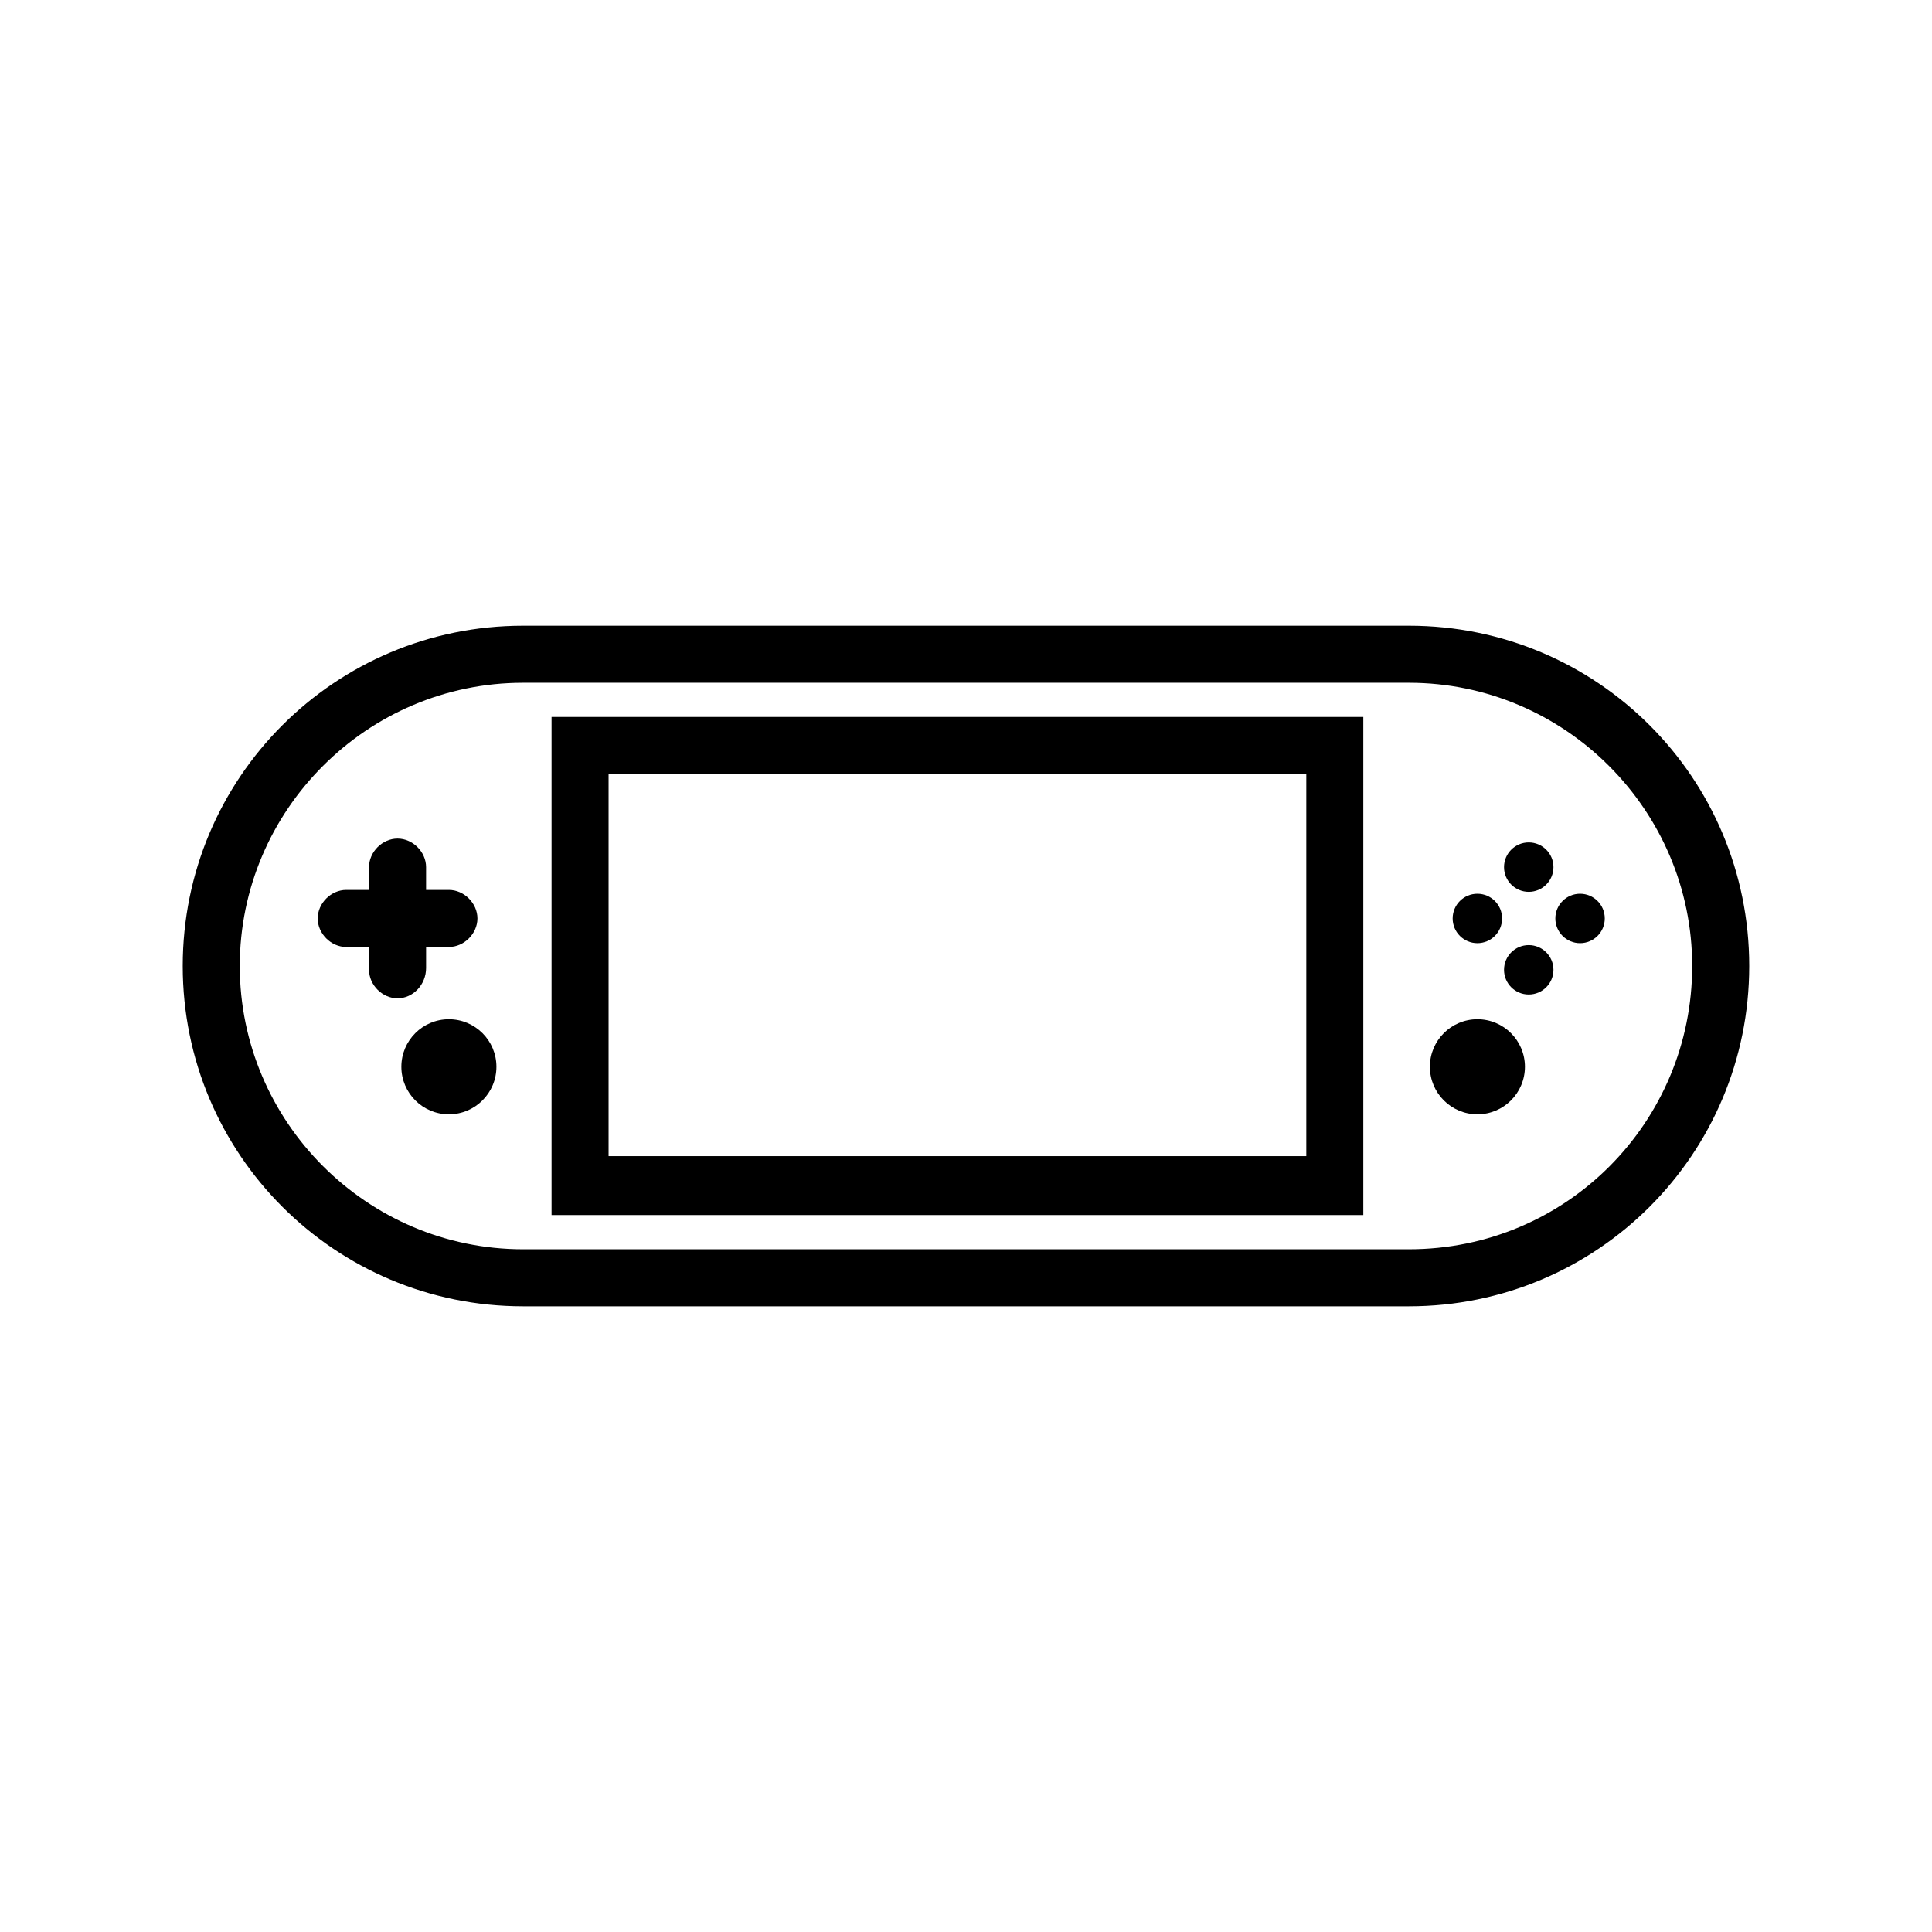
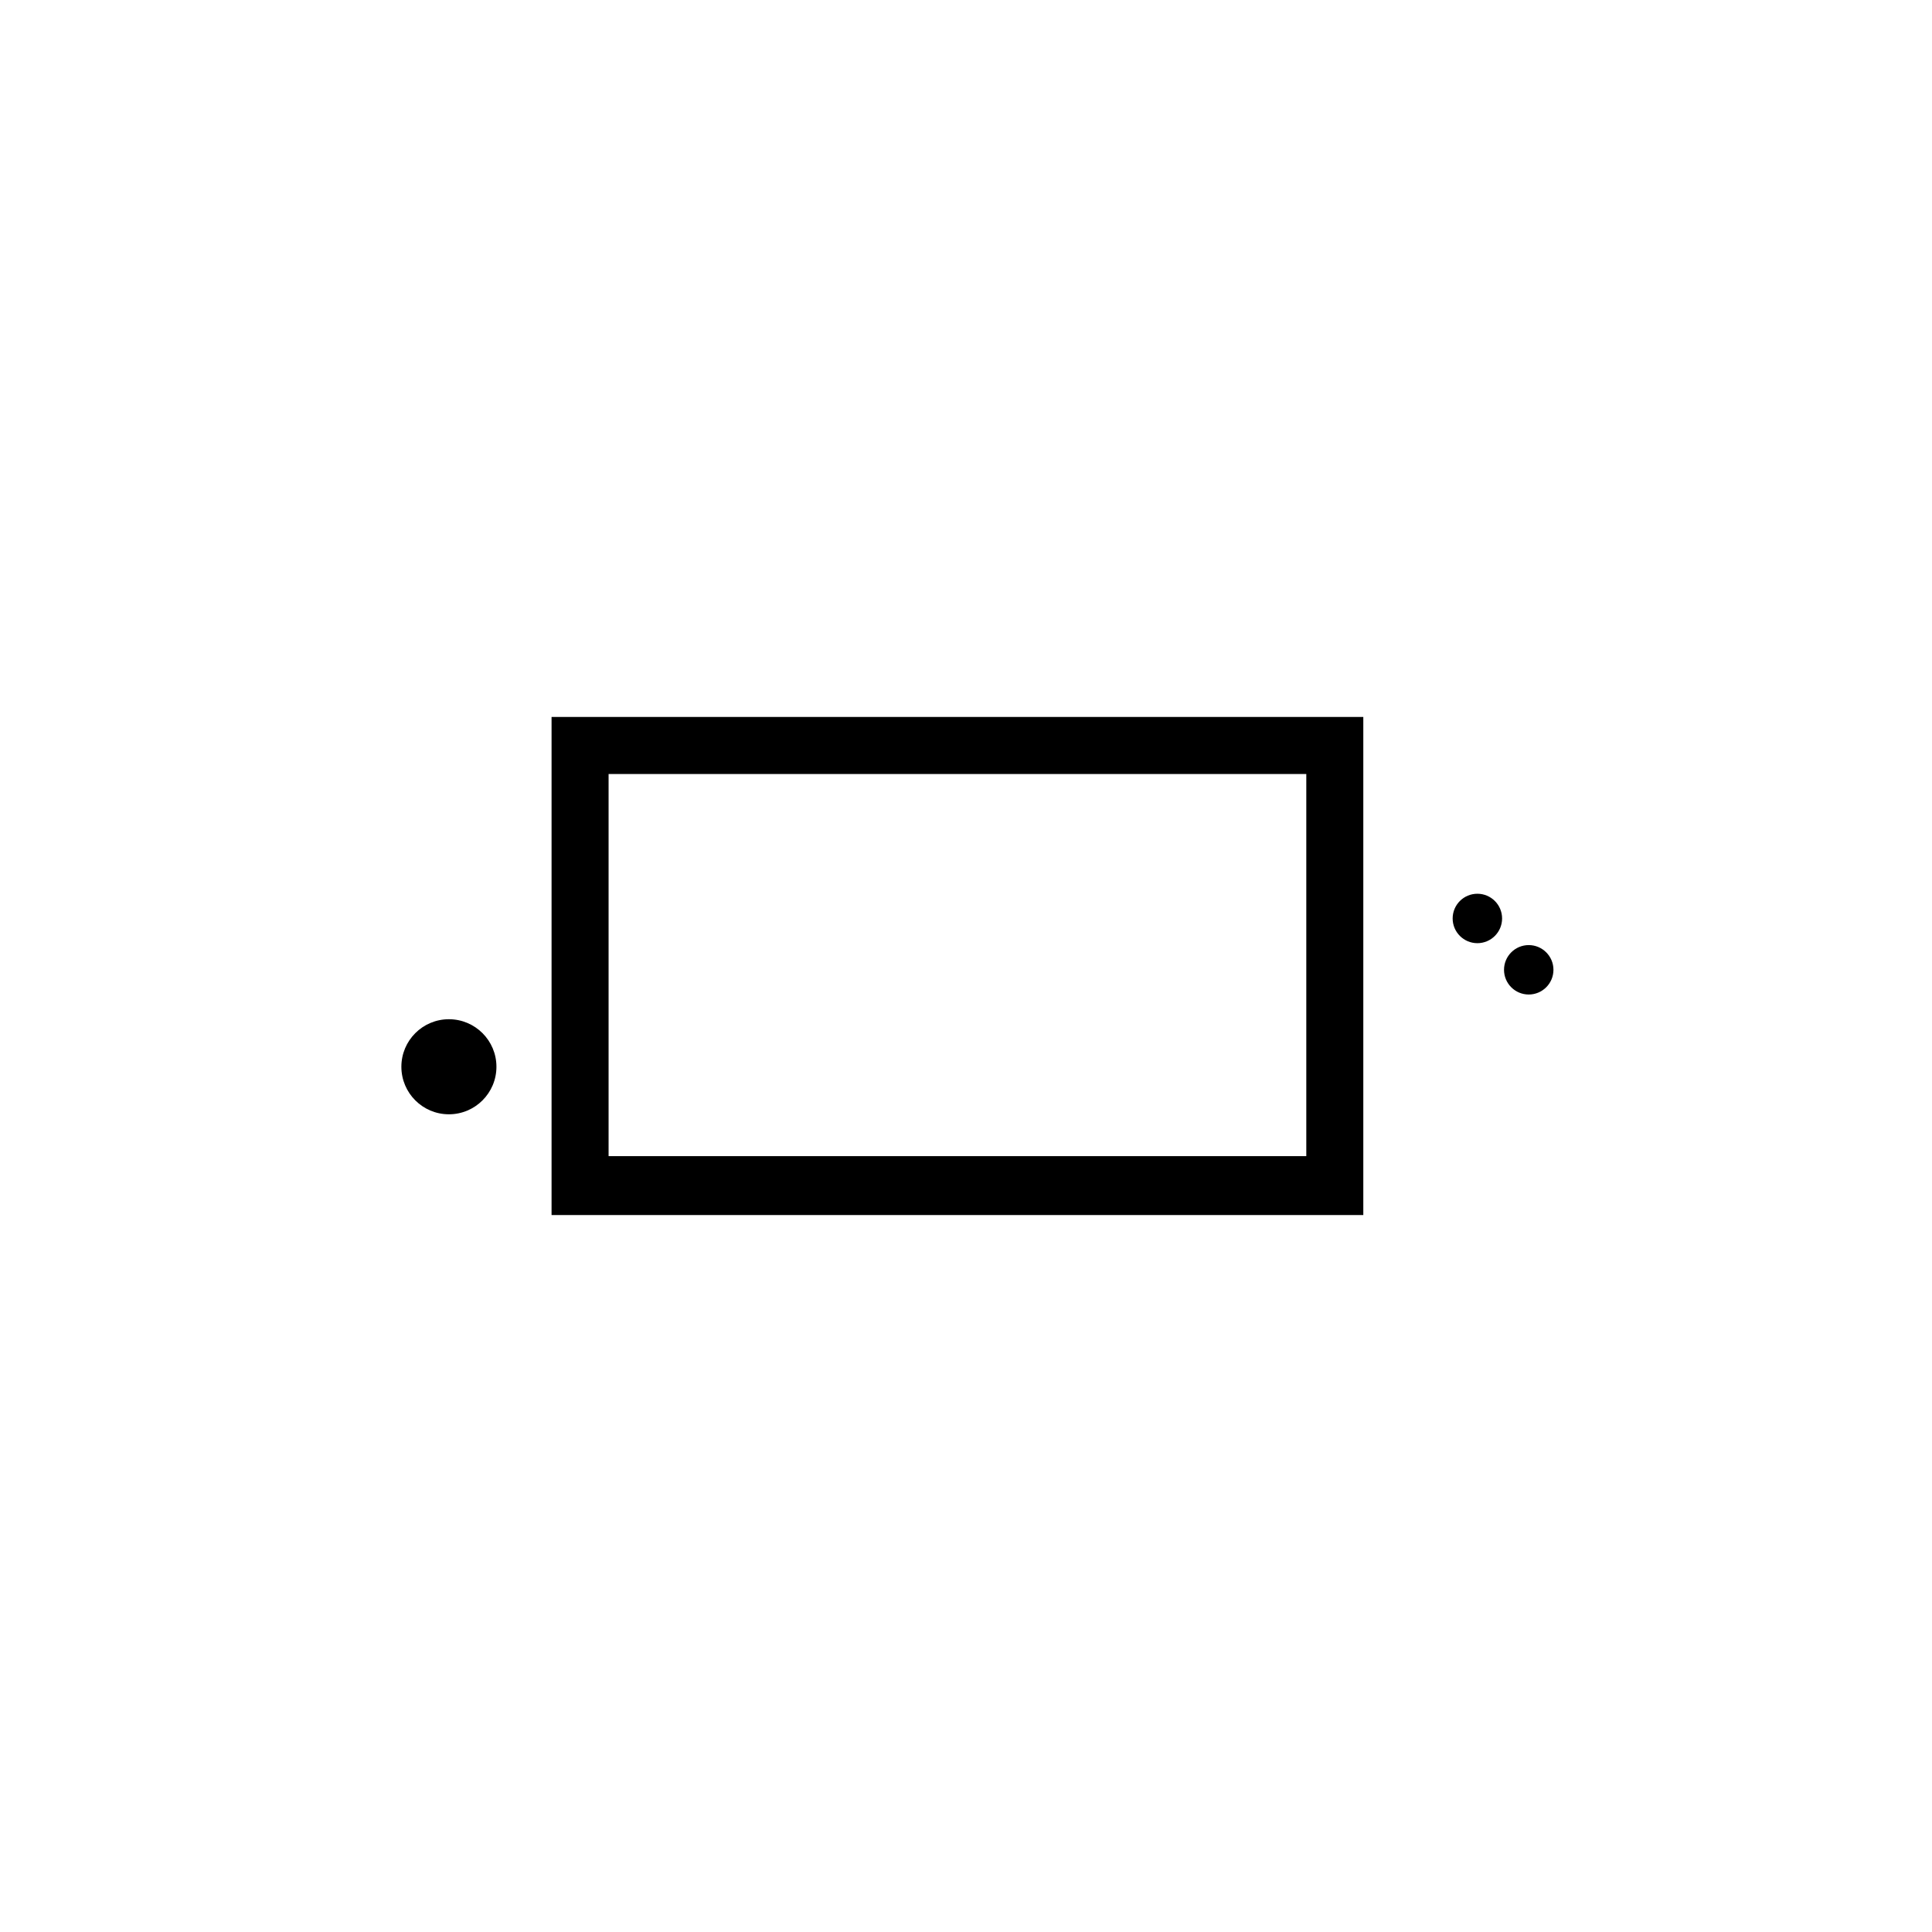
<svg xmlns="http://www.w3.org/2000/svg" fill="#000000" width="800px" height="800px" version="1.1" viewBox="144 144 512 512">
  <g>
-     <path d="m548.12 426.7c0 6.957-5.637 12.598-12.594 12.598-6.957 0-12.594-5.641-12.594-12.598 0-6.953 5.637-12.594 12.594-12.594 6.957 0 12.594 5.641 12.594 12.594" />
    <path d="m275.56 426.7c0 6.957-5.641 12.598-12.598 12.598-6.953 0-12.594-5.641-12.594-12.598 0-6.953 5.641-12.594 12.594-12.594 6.957 0 12.598 5.641 12.598 12.594" />
-     <path d="m256.92 400.5v-5.543h6.047c4.031 0 7.559-3.527 7.559-7.559-0.004-4.031-3.531-7.555-7.562-7.555h-6.047v-6.047c0-4.031-3.527-7.559-7.559-7.559s-7.559 3.527-7.559 7.559l0.004 6.047h-6.047c-4.031 0-7.559 3.527-7.559 7.559s3.527 7.559 7.559 7.559h6.047v6.047c0 4.031 3.527 7.559 7.559 7.559 4.031-0.008 7.559-3.535 7.559-8.066z" />
    <path d="m542.07 387.4c0 3.617-2.934 6.551-6.551 6.551-3.617 0-6.551-2.934-6.551-6.551 0-3.617 2.934-6.547 6.551-6.547 3.617 0 6.551 2.93 6.551 6.547" />
-     <path d="m569.28 387.4c0 3.617-2.93 6.551-6.547 6.551-3.617 0-6.551-2.934-6.551-6.551 0-3.617 2.934-6.547 6.551-6.547 3.617 0 6.547 2.93 6.547 6.547" />
    <path d="m555.68 401.01c0 3.617-2.934 6.547-6.551 6.547s-6.547-2.93-6.547-6.547c0-3.617 2.93-6.551 6.547-6.551s6.551 2.934 6.551 6.551" />
-     <path d="m555.68 373.8c0 3.617-2.934 6.551-6.551 6.551s-6.547-2.934-6.547-6.551c0-3.617 2.93-6.551 6.547-6.551s6.551 2.934 6.551 6.551" />
-     <path d="m517.39 309.82h-234.78c-49.879 0-90.184 40.305-90.184 90.184s40.305 90.184 90.184 90.184h234.77c49.879 0 90.184-40.305 90.184-90.184s-40.305-90.184-90.18-90.184zm0 165.25h-234.78c-41.312 0-75.066-33.754-75.066-75.066s33.754-75.066 75.066-75.066h234.77c41.312 0 75.066 33.754 75.066 75.066 0.004 41.312-33.246 75.066-75.062 75.066z" />
    <path d="m290.17 466h215.12v-132h-215.12zm15.113-116.88h184.9v101.27h-184.9z" />
  </g>
</svg>